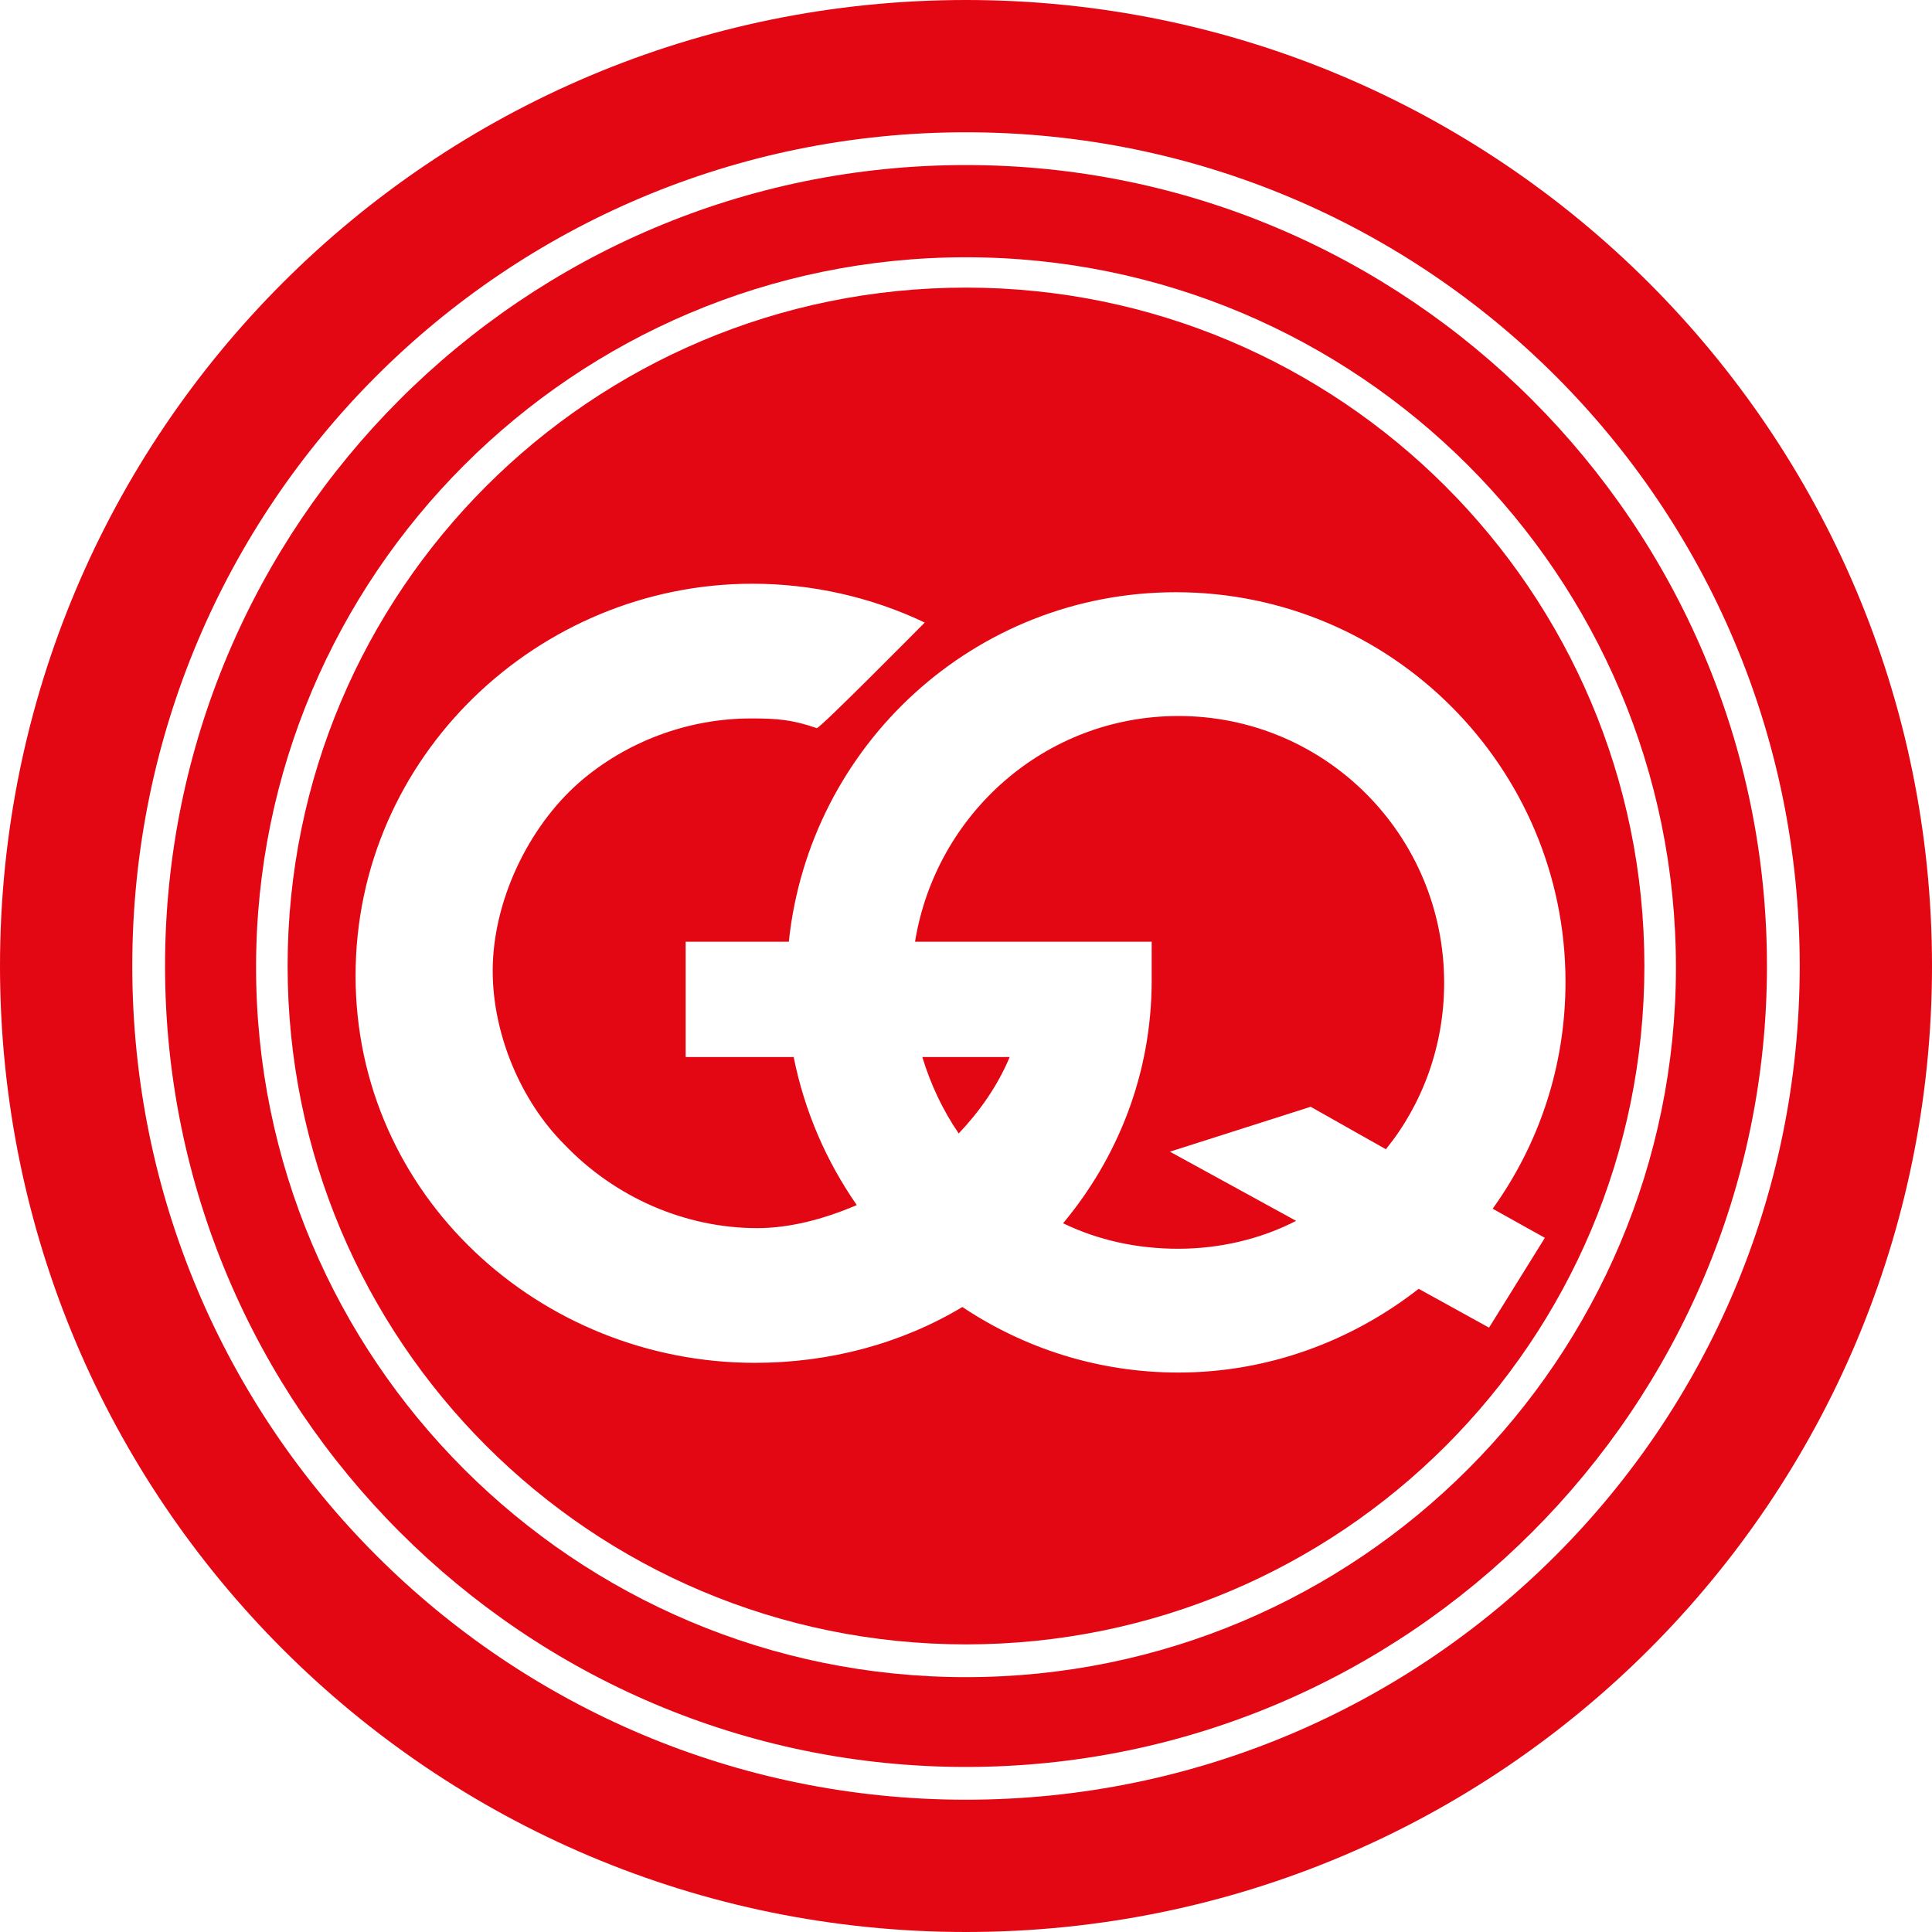
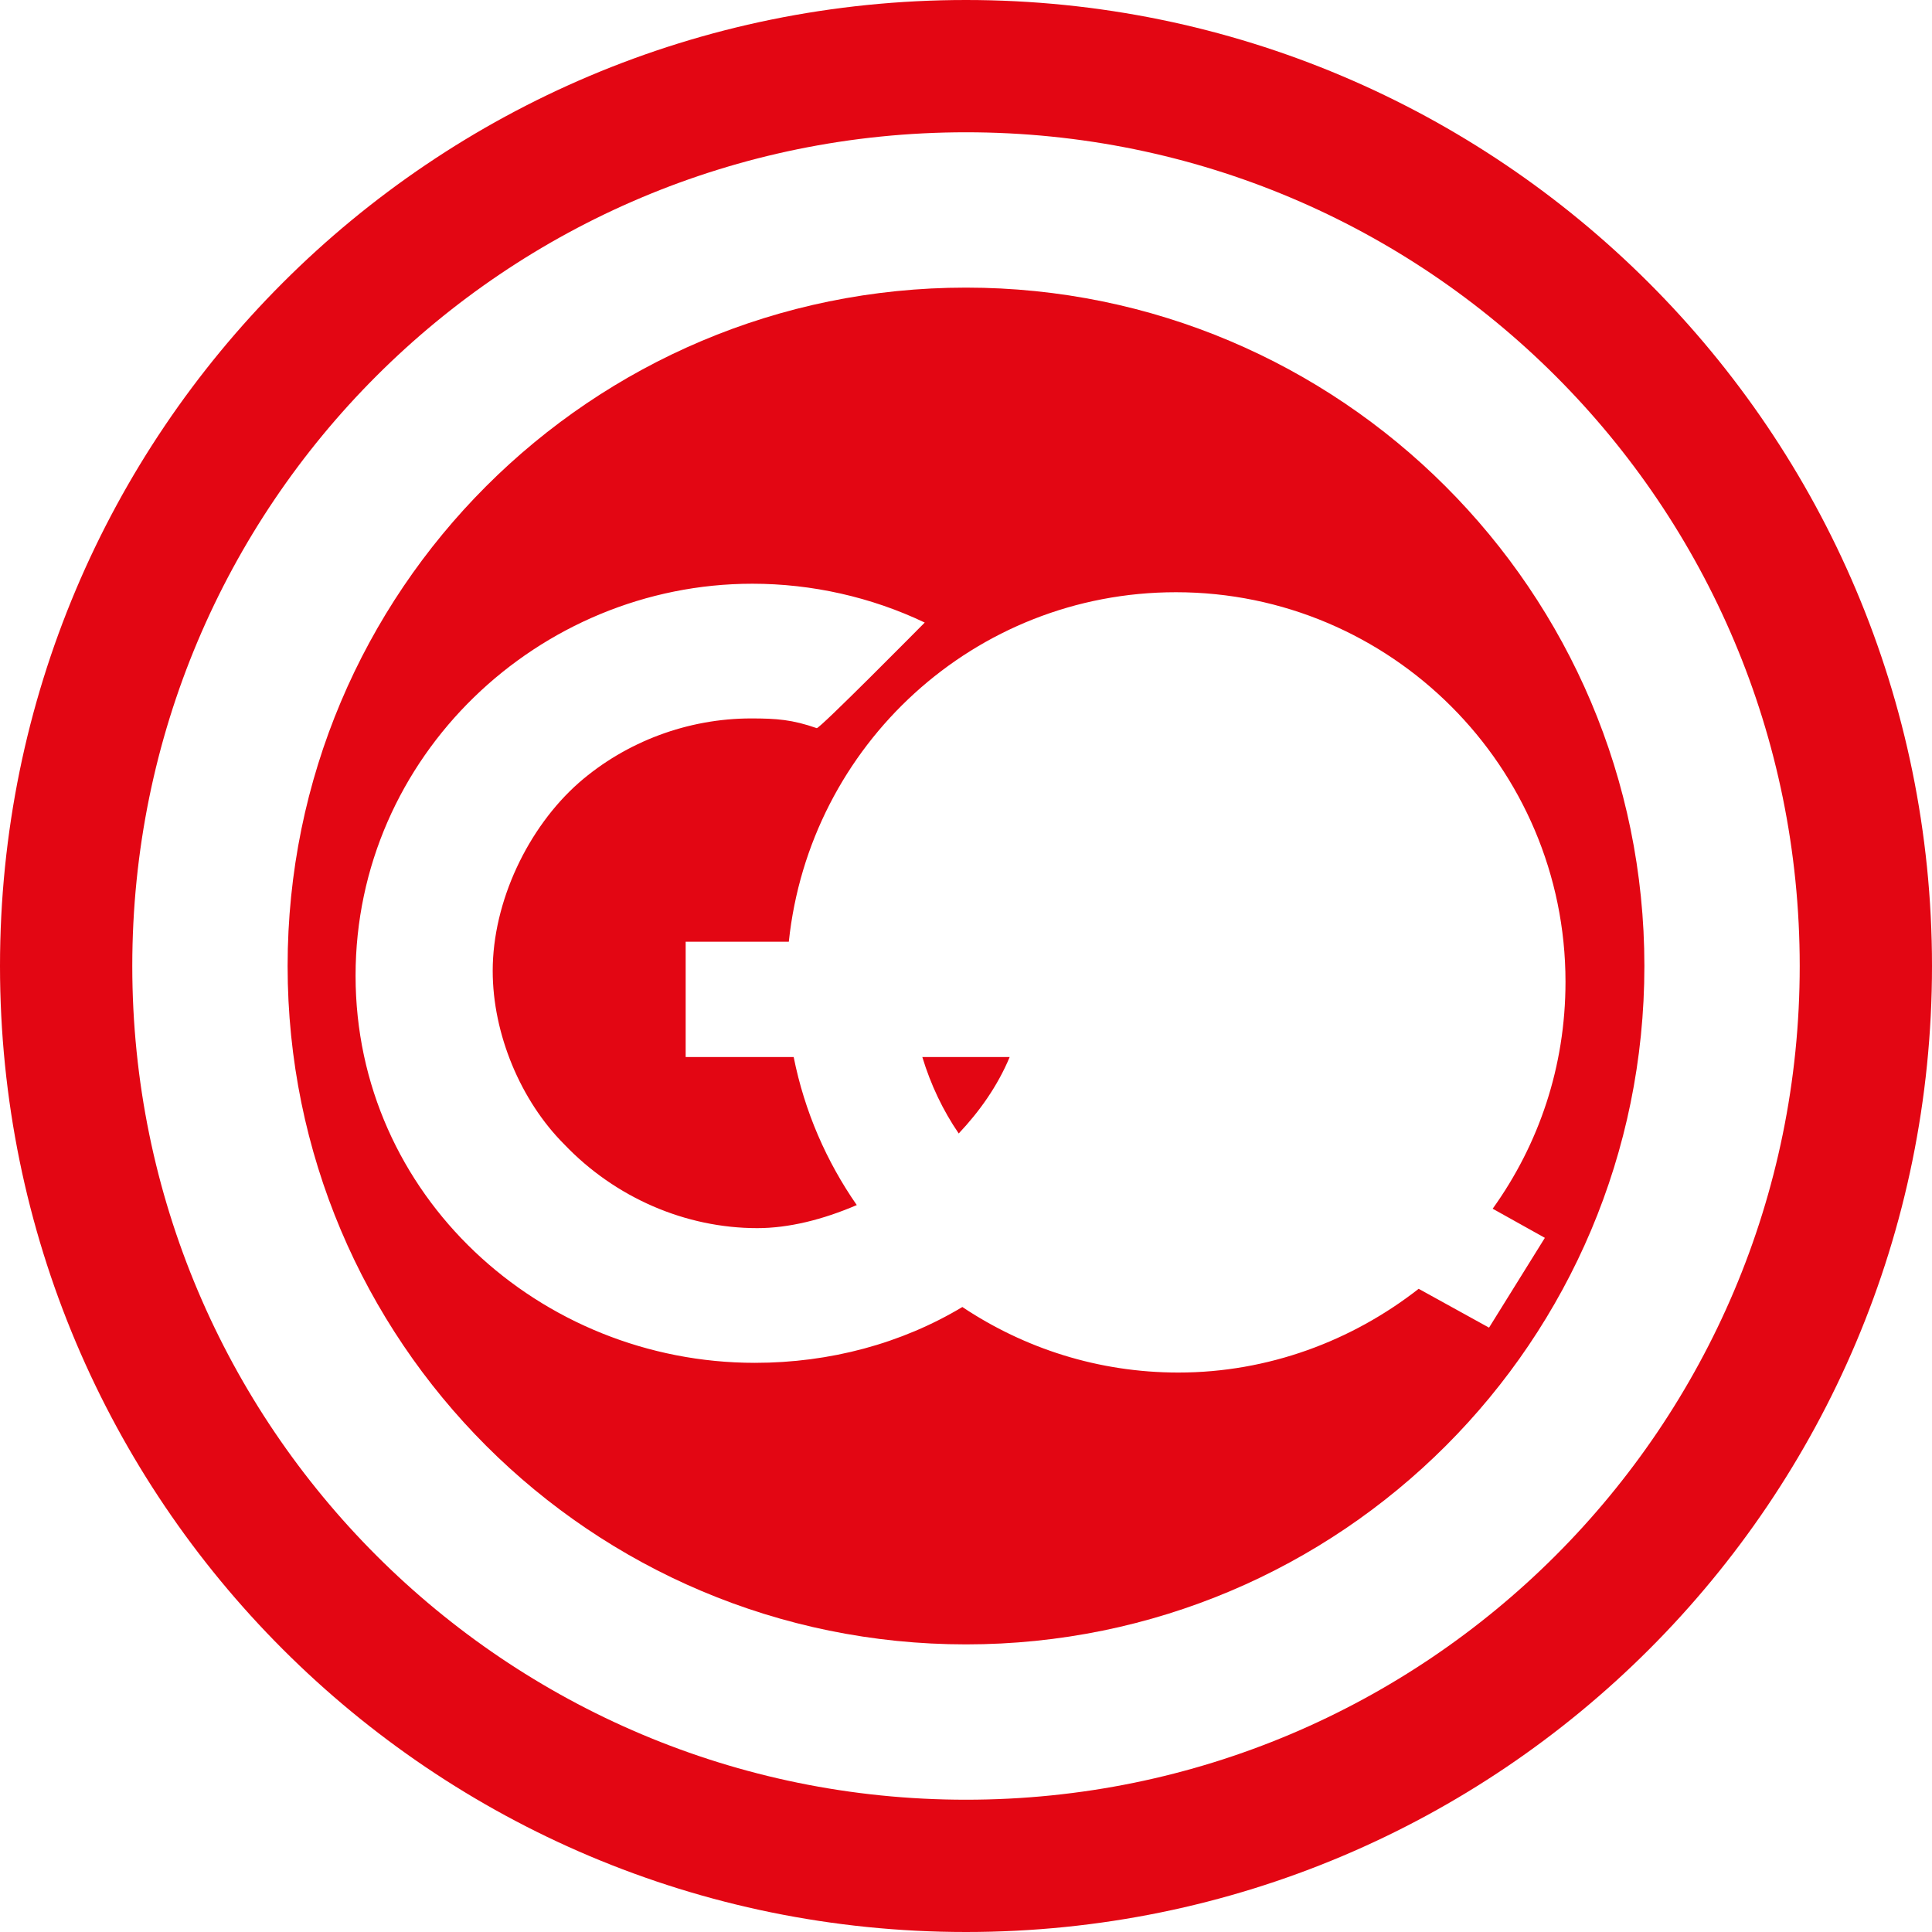
<svg xmlns="http://www.w3.org/2000/svg" viewBox="0 0 159.2 159.2">
  <defs>
    <style>.d{fill:#e30613;}</style>
  </defs>
  <g id="a" />
  <g id="b">
    <g id="c">
      <g>
        <path class="d" d="M79.6,23.7c-30.9,0-55.9,25-55.9,55.9s25,55.9,55.9,55.9,55.9-25,55.9-55.9-25.1-55.9-55.9-55.9Zm43.1,85.7l-5.8-3.2c-5.5,4.3-12.4,6.9-19.8,6.9-6.6,0-12.7-2-17.8-5.4-5,3-10.9,4.6-17.1,4.6-17.7,0-32.9-13.8-32.9-31.9s15.1-32.3,32.7-32.3c4.9,0,9.8,1.1,14.2,3.2-.3,.3-8.7,8.8-8.9,8.7-2-.7-3.3-.8-5.4-.8-5.2,0-10.3,1.9-14.2,5.3-4.2,3.7-7.1,9.8-7.1,15.5,0,5.2,2.3,10.7,5.9,14.3,4.2,4.4,10,6.9,15.9,6.9,2.6,0,5.4-.7,8.2-1.9-2.5-3.6-4.3-7.7-5.2-12.2h-8.9v-9.5h8.5c1.7-16.2,15.3-28.8,31.9-28.8,17.7,0,32.1,14.4,32.1,32.1,0,7-2.2,13.4-6,18.7l4.3,2.4-4.6,7.4Z" />
-         <path class="d" d="M97.1,59c-11,0-20,8.1-21.7,18.6h19.5v3.2c0,7.7-2.8,14.6-7.3,20,2.9,1.4,6.1,2.1,9.5,2.1s6.8-.8,9.7-2.3l-10.4-5.7,11.6-3.7,6.2,3.5c3-3.7,4.8-8.5,4.8-13.7,0-12.2-9.8-22-21.9-22Z" />
        <path class="d" d="M79,93.4c1.7-1.8,3.2-3.9,4.2-6.3h-7.2c.7,2.3,1.7,4.4,3,6.3Z" />
-         <path class="d" d="M79.6,13.6C43.1,13.6,13.6,43.2,13.6,79.6s29.6,66,66,66,66-29.6,66-66S116,13.6,79.6,13.6Zm0,124.6c-32.3,0-58.5-26.2-58.5-58.5S47.3,21.2,79.6,21.2s58.5,26.2,58.5,58.5-26.2,58.5-58.5,58.5Z" />
        <path class="d" d="M79.6,0C35.6,0,0,35.6,0,79.6s35.6,79.6,79.6,79.6,79.6-35.6,79.6-79.6S123.5,0,79.6,0Zm0,148.3c-37.9,0-68.7-30.7-68.7-68.7S41.6,10.9,79.6,10.9s68.7,30.7,68.7,68.7-30.8,68.7-68.7,68.7Z" />
      </g>
    </g>
  </g>
</svg>